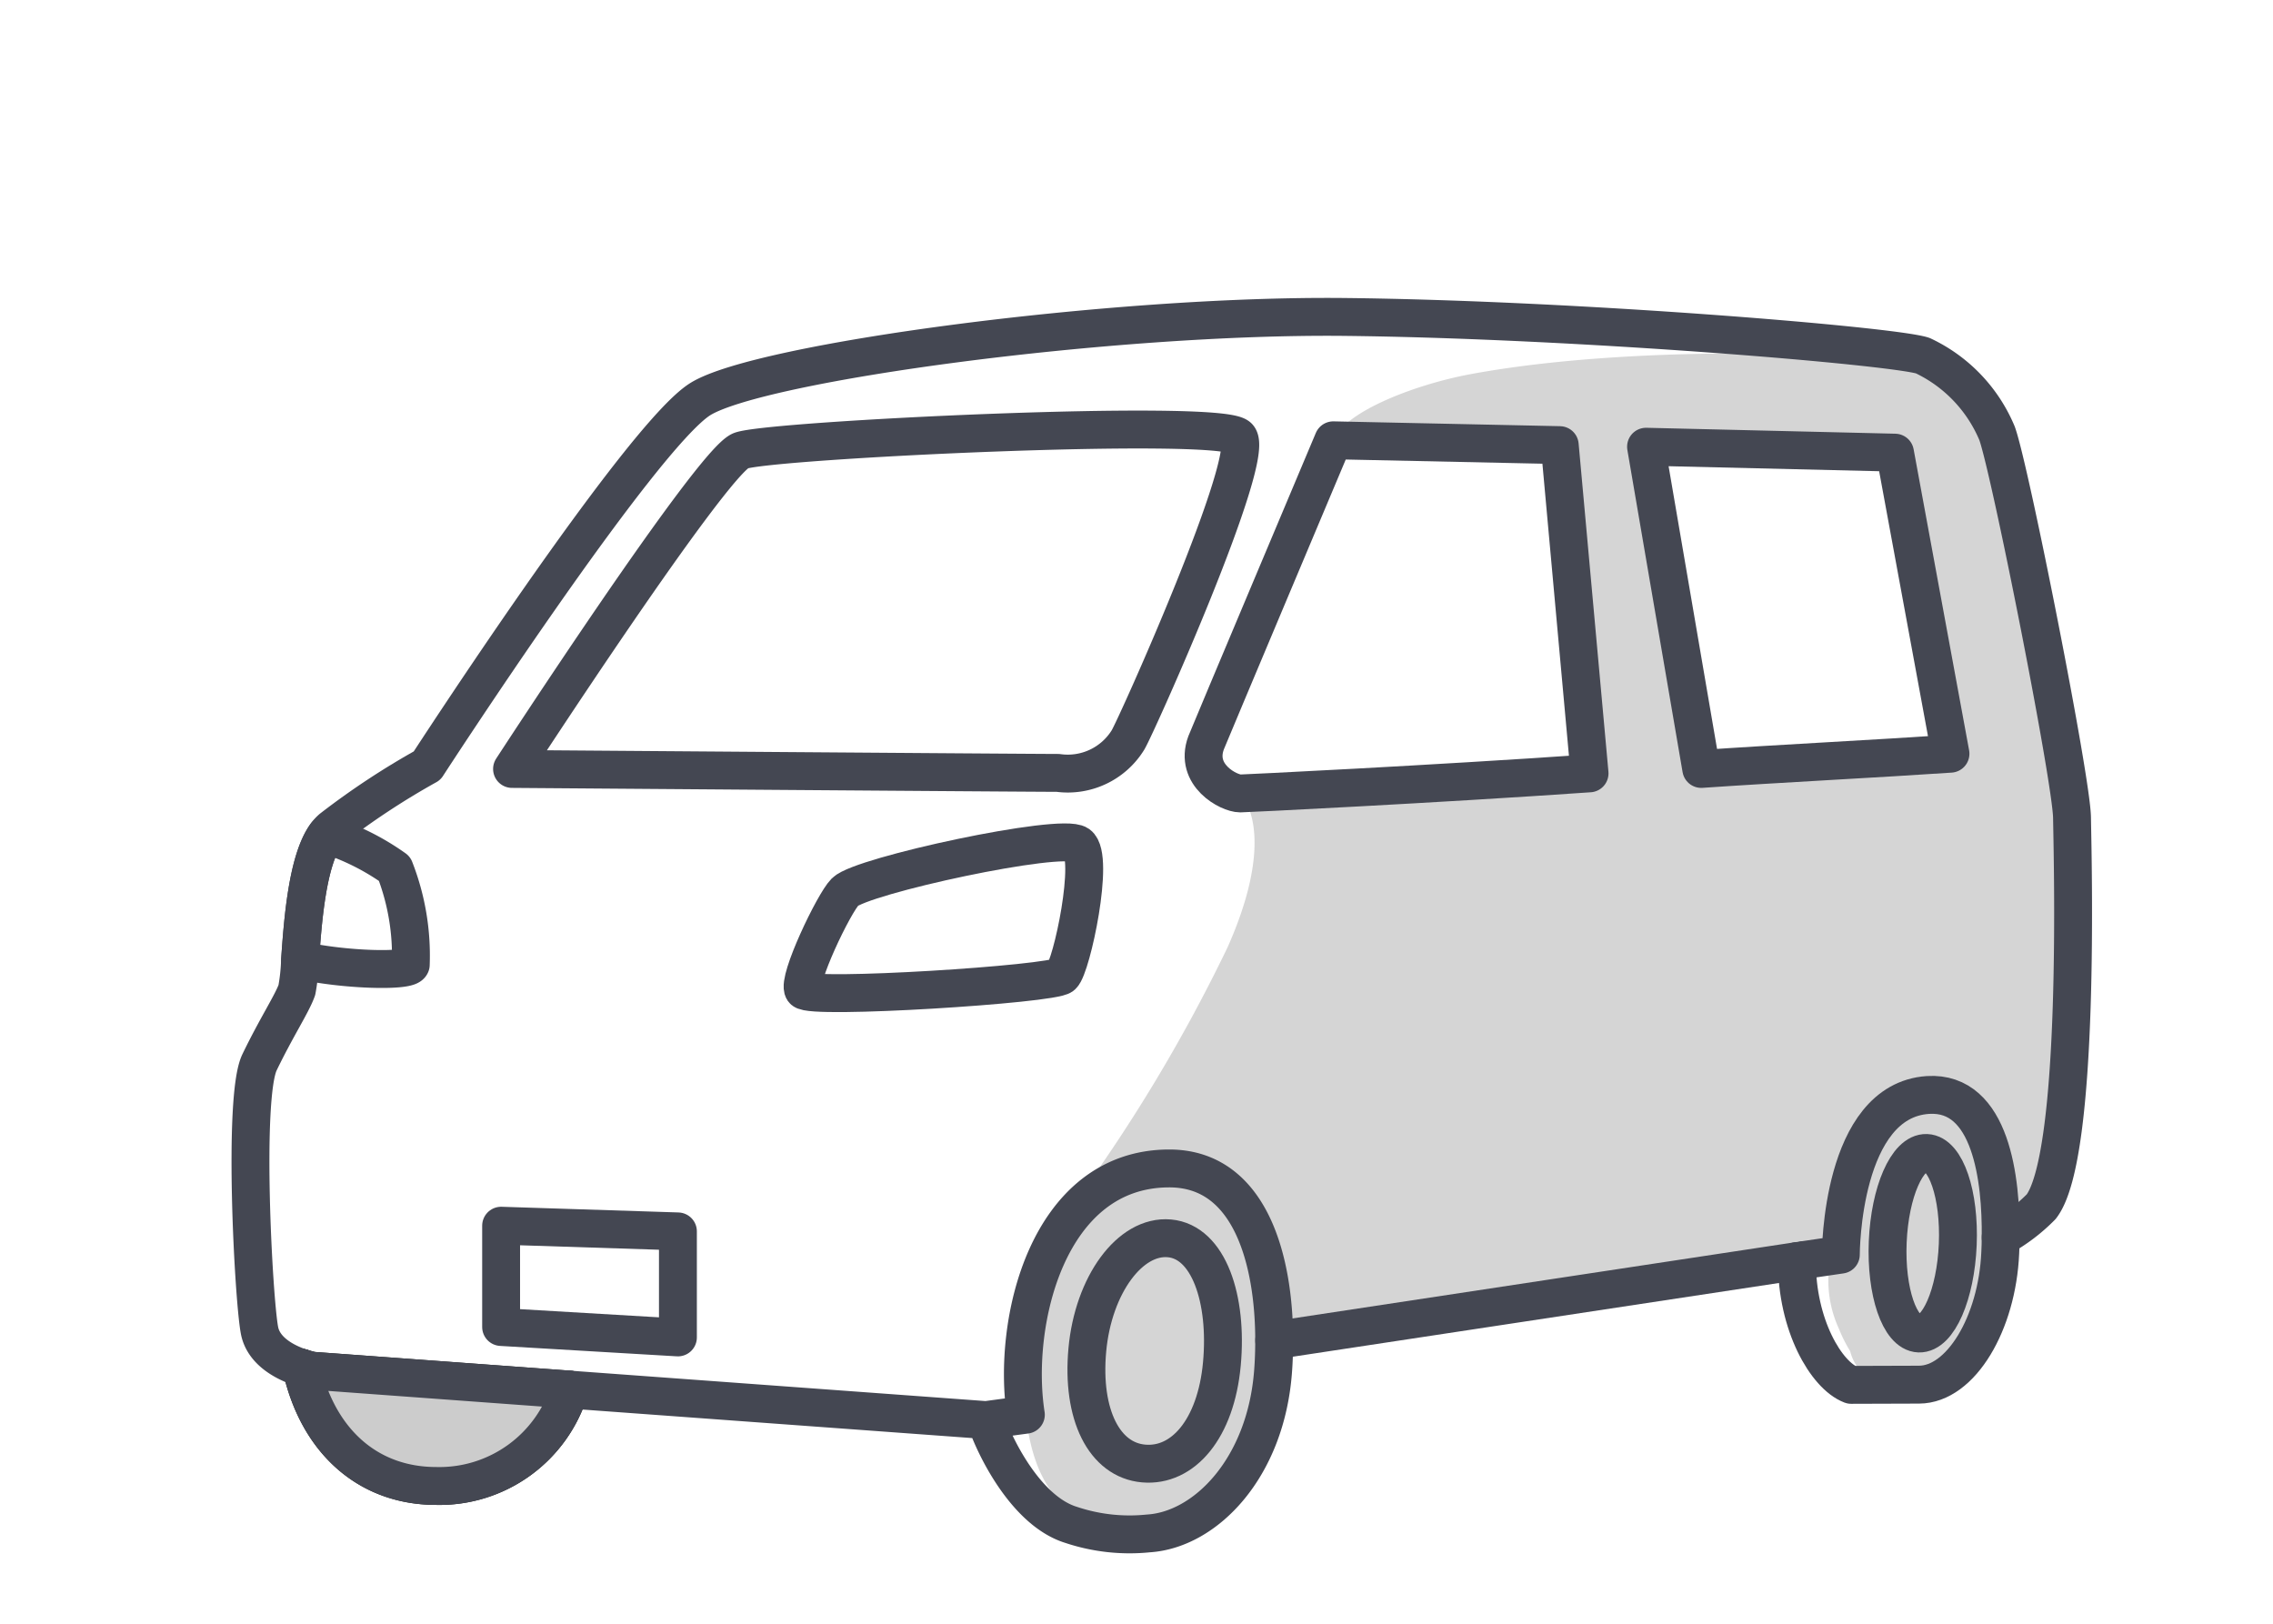
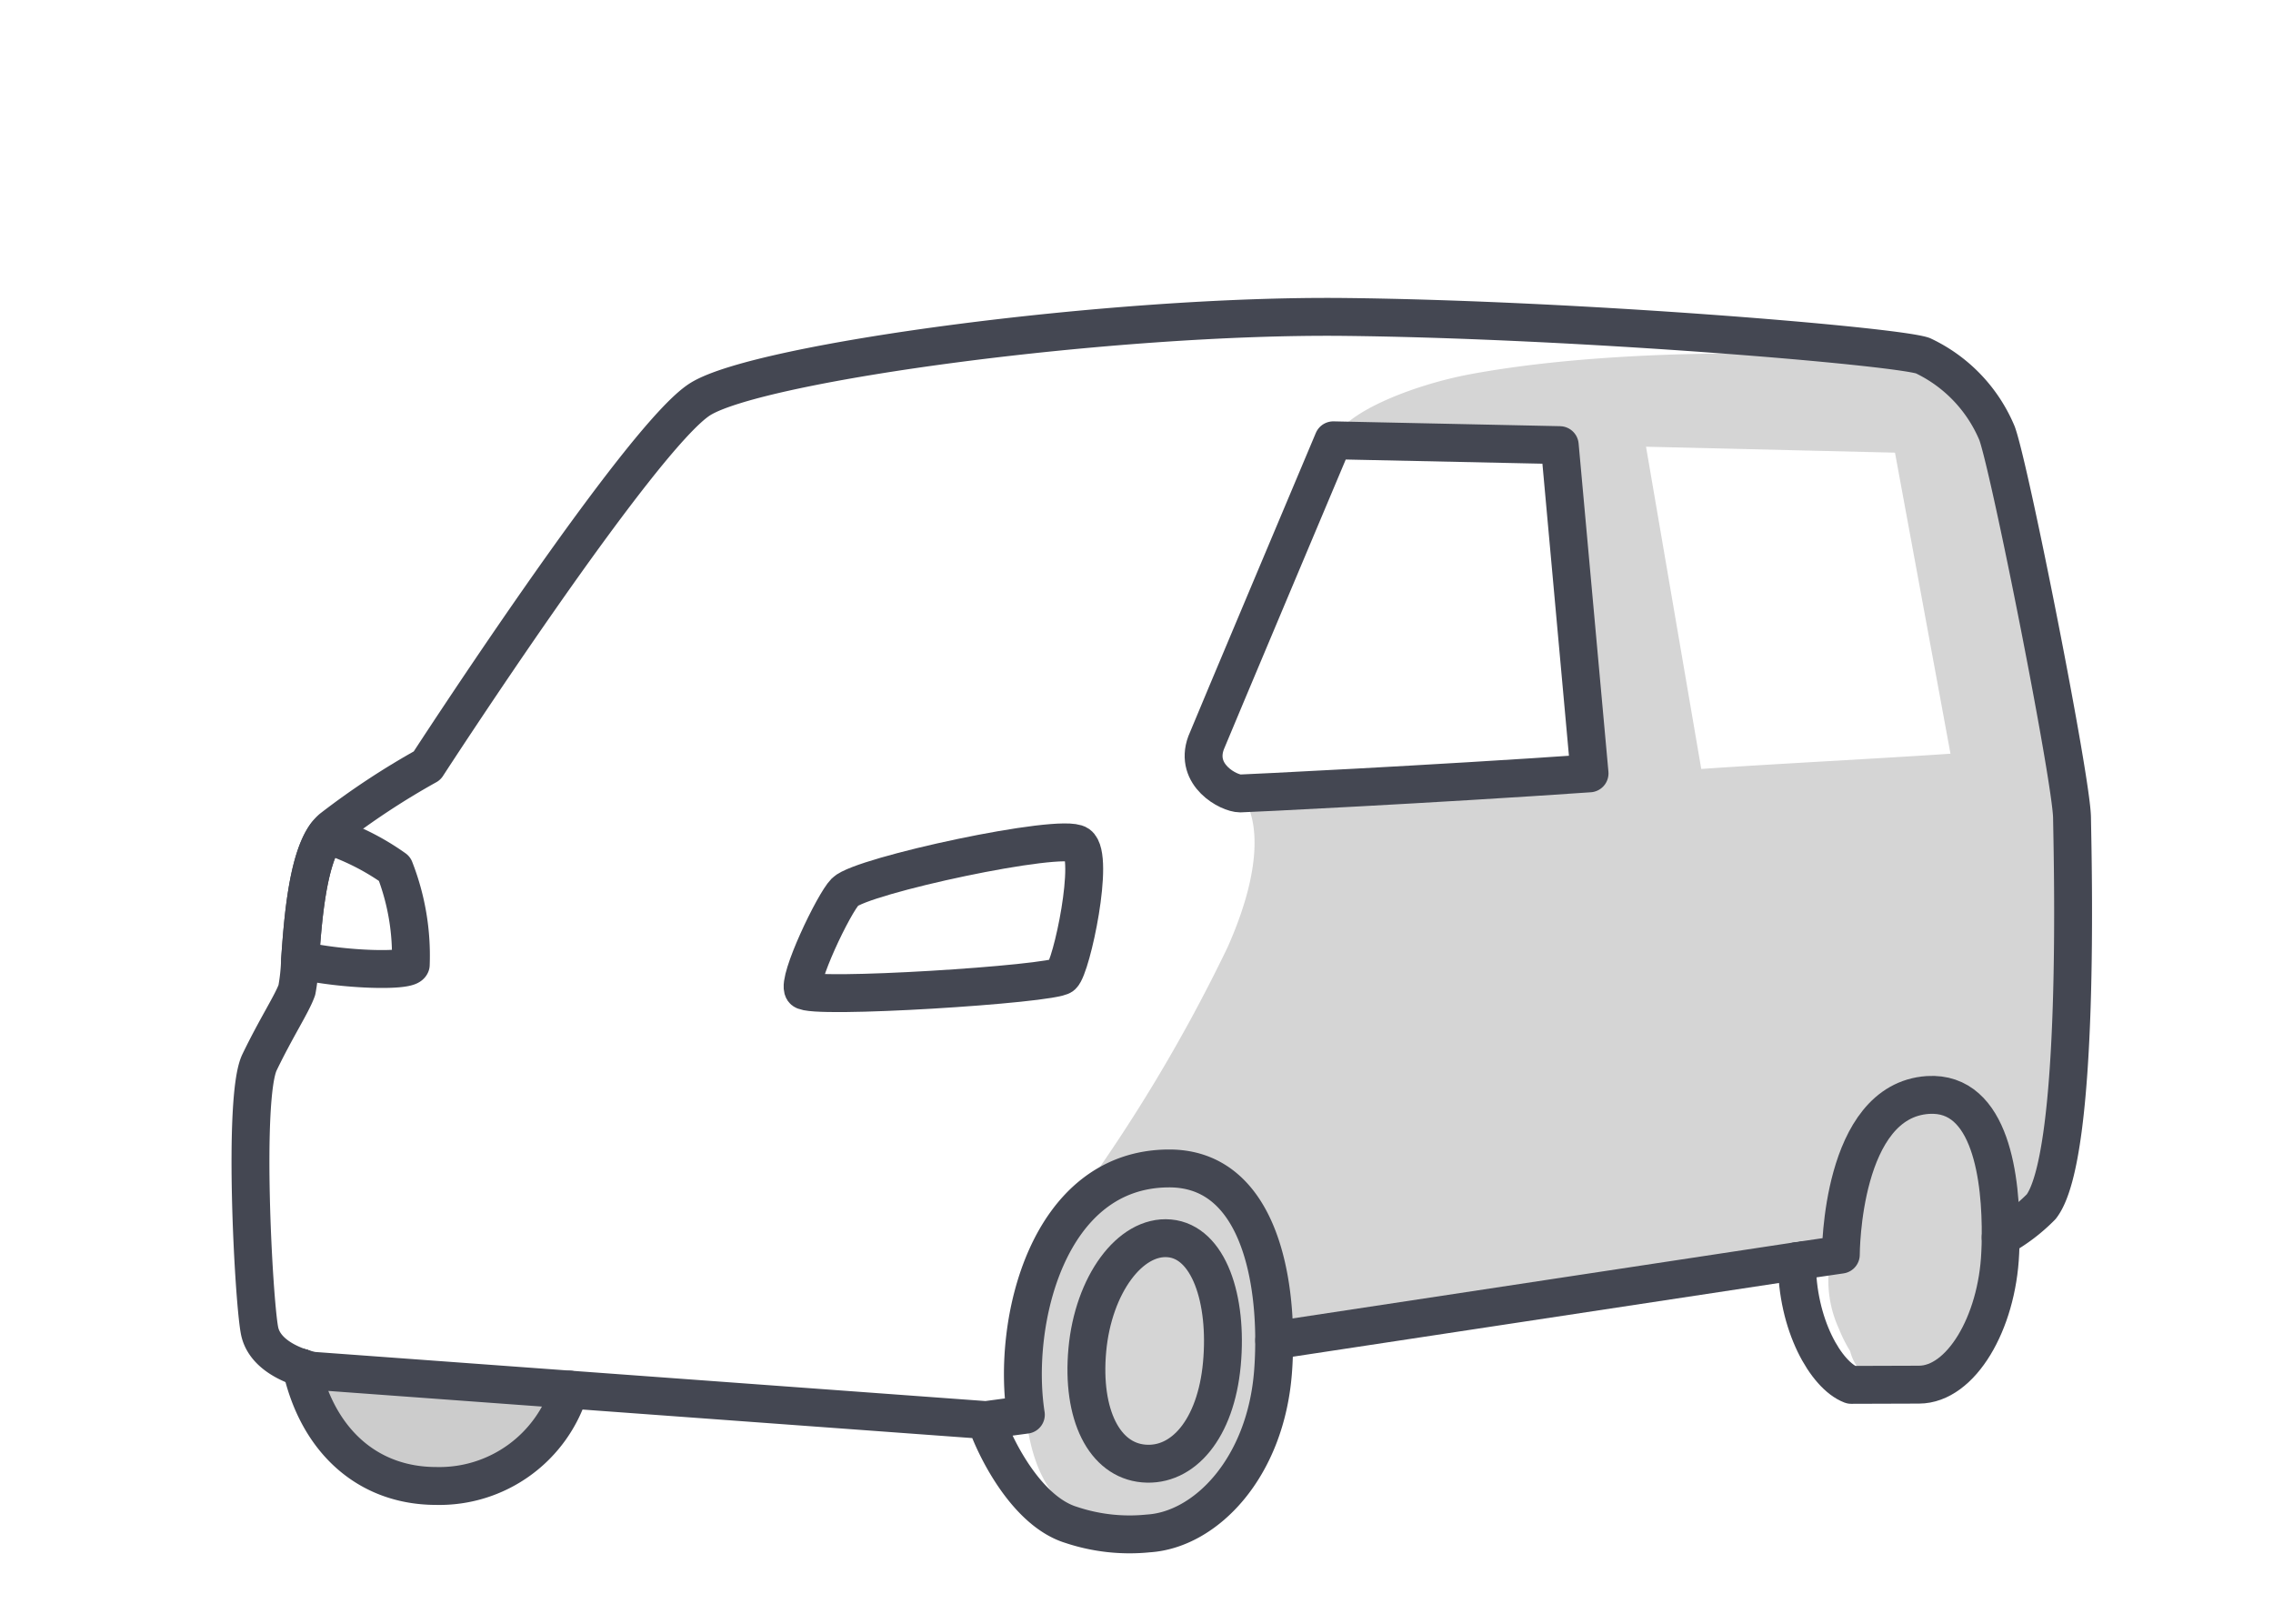
<svg xmlns="http://www.w3.org/2000/svg" width="84" height="60" viewBox="0 0 84 60">
  <defs>
    <clipPath id="clip-path">
      <rect id="長方形_1427" data-name="長方形 1427" width="84" height="60" transform="translate(182 1878)" fill="#fff" stroke="#707070" stroke-width="1" opacity="0.482" />
    </clipPath>
    <clipPath id="clip-path-2">
      <rect id="長方形_1339" data-name="長方形 1339" width="67.873" height="45.5" fill="none" />
    </clipPath>
    <clipPath id="clip-path-3">
      <rect id="長方形_1340" data-name="長方形 1340" width="72.873" height="49.5" transform="translate(-3 -2)" fill="none" />
    </clipPath>
  </defs>
  <g id="t_small" transform="translate(-182 -1878)" clip-path="url(#clip-path)">
    <g id="グループ_845" data-name="グループ 845" transform="translate(-69 -62.544)">
      <g id="グループ_887" data-name="グループ 887" transform="translate(260 1952)">
        <g id="グループ_884" data-name="グループ 884">
          <g id="グループ_883" data-name="グループ 883" clip-path="url(#clip-path-2)">
            <path id="パス_1619" data-name="パス 1619" d="M78.911,43.611c.644,6.216,6.235,3.77,6.556,3.572a7.653,7.653,0,0,0,1.921-2.27,6.086,6.086,0,0,0,.876-2.816c.053-.423.091-.849.121-1.274L107.4,37.939l.263-.037.759-.113a5.944,5.944,0,0,0,.149.663,4.274,4.274,0,0,0,.386,1.987,5.405,5.405,0,0,0,.415.827,1.742,1.742,0,0,0,.212.5,1.384,1.384,0,0,0,.432.431,1.424,1.424,0,0,0,.619.177.546.546,0,0,0,.095,0,1.568,1.568,0,0,0,1.2.094,1.414,1.414,0,0,0,.265-.133,2.489,2.489,0,0,0,1.525-.729,4.414,4.414,0,0,0,.995-2.8,6.581,6.581,0,0,0,.529-1.305,5.576,5.576,0,0,0,.145-.719,4.631,4.631,0,0,0,1.046-.856c1.461-1.9,1.157-12.943,1.137-14.369s-2.3-12.9-2.775-14.2A4.9,4.9,0,0,0,112,4.8c-1.067-.347-10.154-.839-16.657.365-1.972.365-4.623,1.352-5.07,2.439l8.37.178,1.1,12.129c-5.822.405-12.741.742-12.907.742.766.95.766,2.922-.476,5.7a60.41,60.41,0,0,1-5.917,9.789c-1.1,1.169-1.9,5.114-1.607,6.429m35.451-9.431,0-.007c.023.047.042.1.063.148l-.039-.009c-.009-.044-.017-.089-.027-.133M103.87,19.753,101.829,7.846l9.2.219L113.08,19.19c-2.548.174-6.463.373-9.21.563" transform="translate(-49.999 -2.795)" fill="#d5d5d5" />
          </g>
        </g>
        <g id="グループ_886" data-name="グループ 886">
          <g id="グループ_885" data-name="グループ 885" clip-path="url(#clip-path-3)">
            <path id="パス_1620" data-name="パス 1620" d="M87.385,102.22c-1.452-.128-2.3-1.8-2.08-4.2s1.579-4.249,3.031-4.12,2.163,2.239,1.941,4.643S88.837,102.348,87.385,102.22Z" transform="translate(-54.122 -59.597)" fill="none" stroke="#444752" stroke-linecap="round" stroke-linejoin="round" stroke-width="1.4" />
-             <path id="パス_1621" data-name="パス 1621" d="M167.487,91.941c-.715-.027-1.232-1.542-1.155-3.384s.719-3.314,1.434-3.287,1.231,1.542,1.154,3.384S168.2,91.967,167.487,91.941Z" transform="translate(-105.57 -54.122)" fill="none" stroke="#444752" stroke-linecap="round" stroke-linejoin="round" stroke-width="1.4" />
            <line id="線_32" data-name="線 32" x1="0.004" transform="translate(2.137 39.086)" fill="none" stroke="#161717" stroke-linecap="round" stroke-linejoin="round" stroke-width="1.4" />
-             <path id="パス_1622" data-name="パス 1622" d="M15.771,107.81a5.031,5.031,0,0,1-4.926,3.561c-2.56,0-4.387-1.7-4.983-4.367a3.907,3.907,0,0,0,.405.11Z" transform="translate(-3.721 -67.918)" fill="none" stroke="#161717" stroke-linecap="round" stroke-linejoin="round" stroke-width="1.4" />
            <path id="パス_1623" data-name="パス 1623" d="M65.381,34.71a6.479,6.479,0,0,0,1.5-1.135c1.461-1.9,1.157-12.943,1.137-14.369S65.725,6.31,65.247,5A5.526,5.526,0,0,0,62.5,2.129C61.39,1.769,49.738.792,41.137.7S19.528,2.369,17.328,3.734s-10.1,13.547-10.1,13.547A28.107,28.107,0,0,0,3.708,19.6a1.285,1.285,0,0,0-.211.231c-.7.956-.867,3.245-.964,4.639a7.314,7.314,0,0,1-.117,1.1c-.178.506-.758,1.381-1.381,2.674s-.223,8.735,0,9.905c.154.806,1.021,1.211,1.547,1.381h0" transform="translate(-0.445 -0.444)" fill="none" stroke="#444752" stroke-linecap="round" stroke-linejoin="round" stroke-width="1.4" />
            <path id="パス_1624" data-name="パス 1624" d="M32.99,95.012l15.379,1.126c.312.948,1.479,3.362,3.159,3.874a6.811,6.811,0,0,0,2.845.315c2.119-.13,4.347-2.414,4.614-5.992.028-.365.041-.75.041-1.143,0-2.885-.847-6.352-3.877-6.352-4.493,0-5.83,5.68-5.3,9.1l-1.483.2" transform="translate(-20.94 -55.12)" fill="none" stroke="#444752" stroke-linecap="round" stroke-linejoin="round" stroke-width="1.4" />
            <path id="パス_1625" data-name="パス 1625" d="M157.418,85.5l1.361-.2c0-.057.008-5.688,3.221-5.9,2.345-.146,2.71,3.148,2.686,5.259,0,.207-.008.4-.016.575-.114,2.605-1.455,4.865-3,4.87l-2.508.008c-.924-.352-2.017-2.22-2.005-4.574" transform="translate(-99.75 -50.395)" fill="none" stroke="#444752" stroke-linecap="round" stroke-linejoin="round" stroke-width="1.4" />
            <path id="パス_1626" data-name="パス 1626" d="M123.852,96.112l-.263.037-19.317,2.929" transform="translate(-66.183 -61.005)" fill="none" stroke="#444752" stroke-linecap="round" stroke-linejoin="round" stroke-width="1.4" />
            <path id="パス_1627" data-name="パス 1627" d="M9.809,57.874c-.1.263-2.5.2-4.091-.166.1-1.394.259-3.682.964-4.639a9.05,9.05,0,0,1,2.528,1.26A8.79,8.79,0,0,1,9.809,57.874Z" transform="translate(-3.629 -33.684)" fill="none" stroke="#444752" stroke-linecap="round" stroke-linejoin="round" stroke-width="1.4" />
            <path id="パス_1628" data-name="パス 1628" d="M66.152,58.775c-.357.324-9.33.891-9.565.535s1.126-3.209,1.543-3.626c.608-.608,7.993-2.2,8.617-1.754S66.509,58.447,66.152,58.775Z" transform="translate(-35.9 -34.181)" fill="none" stroke="#444752" stroke-linecap="round" stroke-linejoin="round" stroke-width="1.4" />
-             <path id="パス_1629" data-name="パス 1629" d="M49.931,23.562a2.615,2.615,0,0,1-2.59,1.219c-.98,0-20.174-.146-20.174-.146s7.386-11.36,8.455-11.761,17.667-1.2,18.38-.51S50.255,23.023,49.931,23.562Z" transform="translate(-17.244 -7.677)" fill="none" stroke="#444752" stroke-linecap="round" stroke-linejoin="round" stroke-width="1.4" />
            <path id="パス_1630" data-name="パス 1630" d="M111.394,25.483c-5.822.405-12.74.742-12.907.742-.422,0-1.71-.672-1.264-1.872.061-.166,4.7-11.177,4.7-11.177l8.369.178Z" transform="translate(-61.651 -8.362)" fill="none" stroke="#444752" stroke-linecap="round" stroke-linejoin="round" stroke-width="1.4" />
-             <path id="パス_1631" data-name="パス 1631" d="M153.143,25.173c-2.548.174-6.463.373-9.21.563l-2.041-11.907,9.2.219Z" transform="translate(-90.062 -8.778)" fill="none" stroke="#444752" stroke-linecap="round" stroke-linejoin="round" stroke-width="1.4" />
-             <path id="パス_1632" data-name="パス 1632" d="M32.593,92.841v3.918l-6.534-.385V92.631Z" transform="translate(-16.54 -58.795)" fill="none" stroke="#444752" stroke-linecap="round" stroke-linejoin="round" stroke-width="1.4" />
            <path id="パス_1743" data-name="パス 1743" d="M15.771,107.81a5.031,5.031,0,0,1-4.926,3.561c-2.56,0-4.387-1.7-4.983-4.367a3.907,3.907,0,0,0,.405.11Z" transform="translate(-3.721 -67.918)" fill="#ccc" stroke="#444752" stroke-linecap="round" stroke-linejoin="round" stroke-width="1.4" />
          </g>
        </g>
      </g>
    </g>
  </g>
</svg>